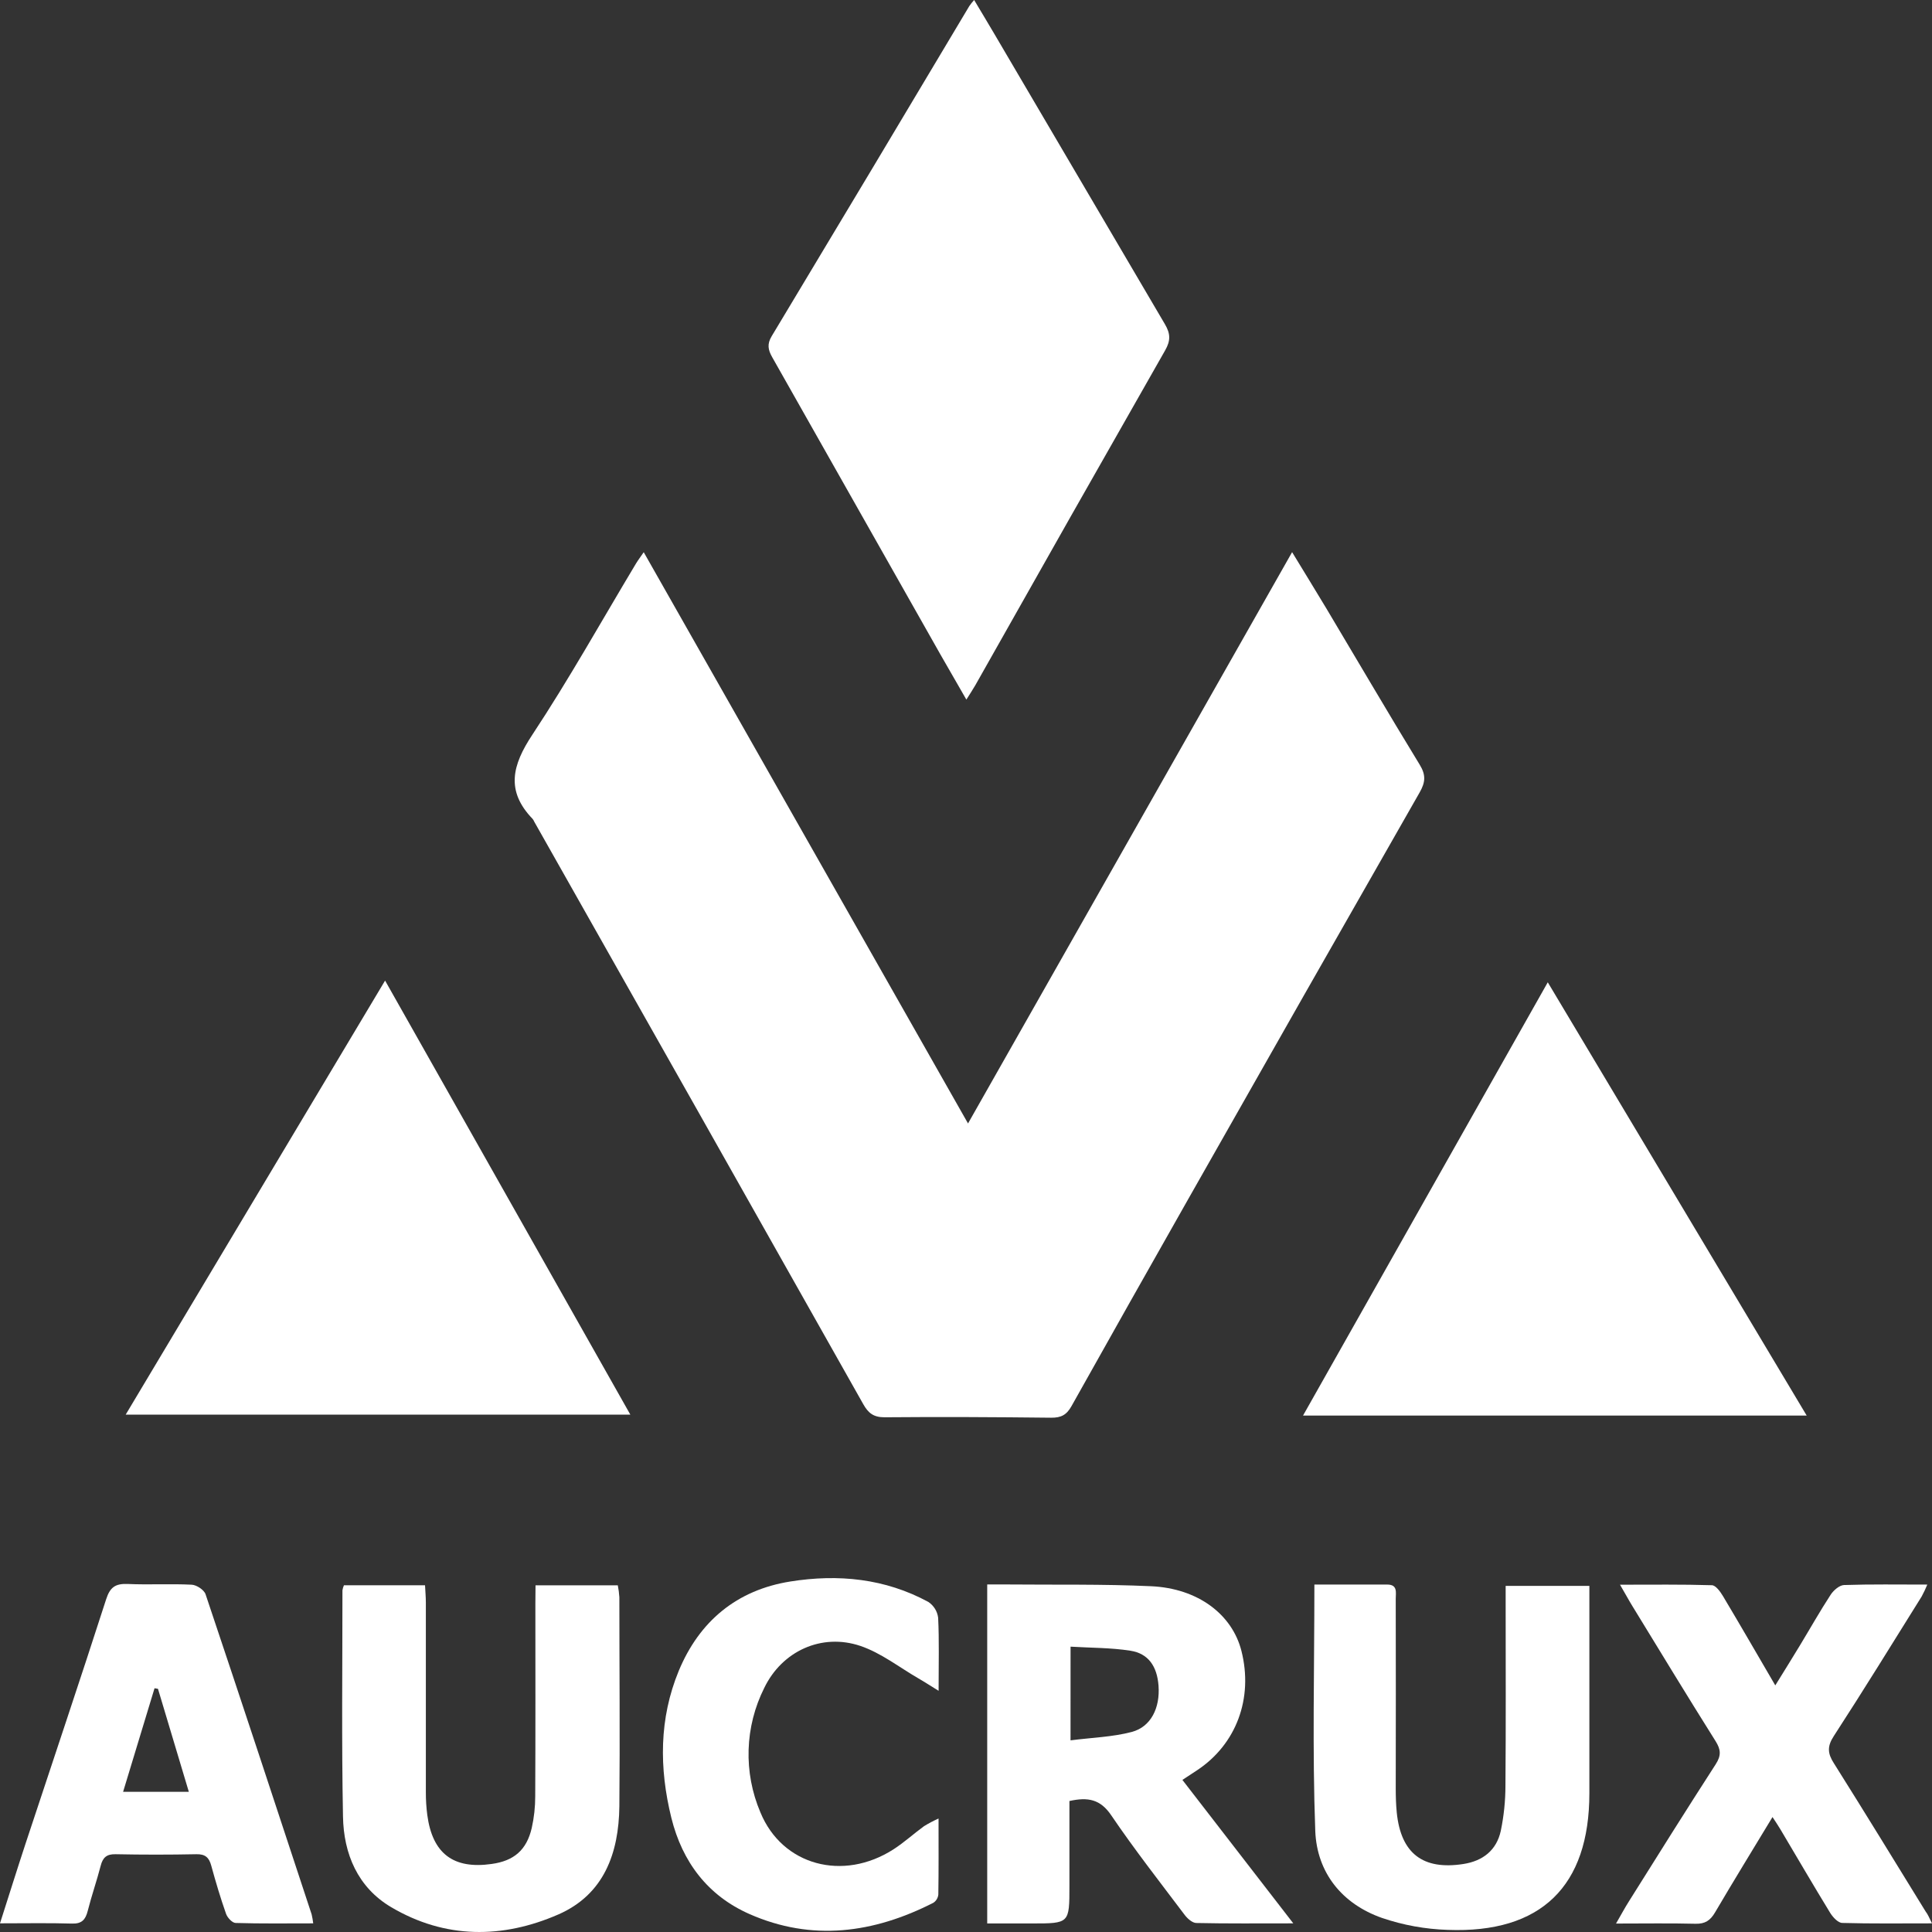
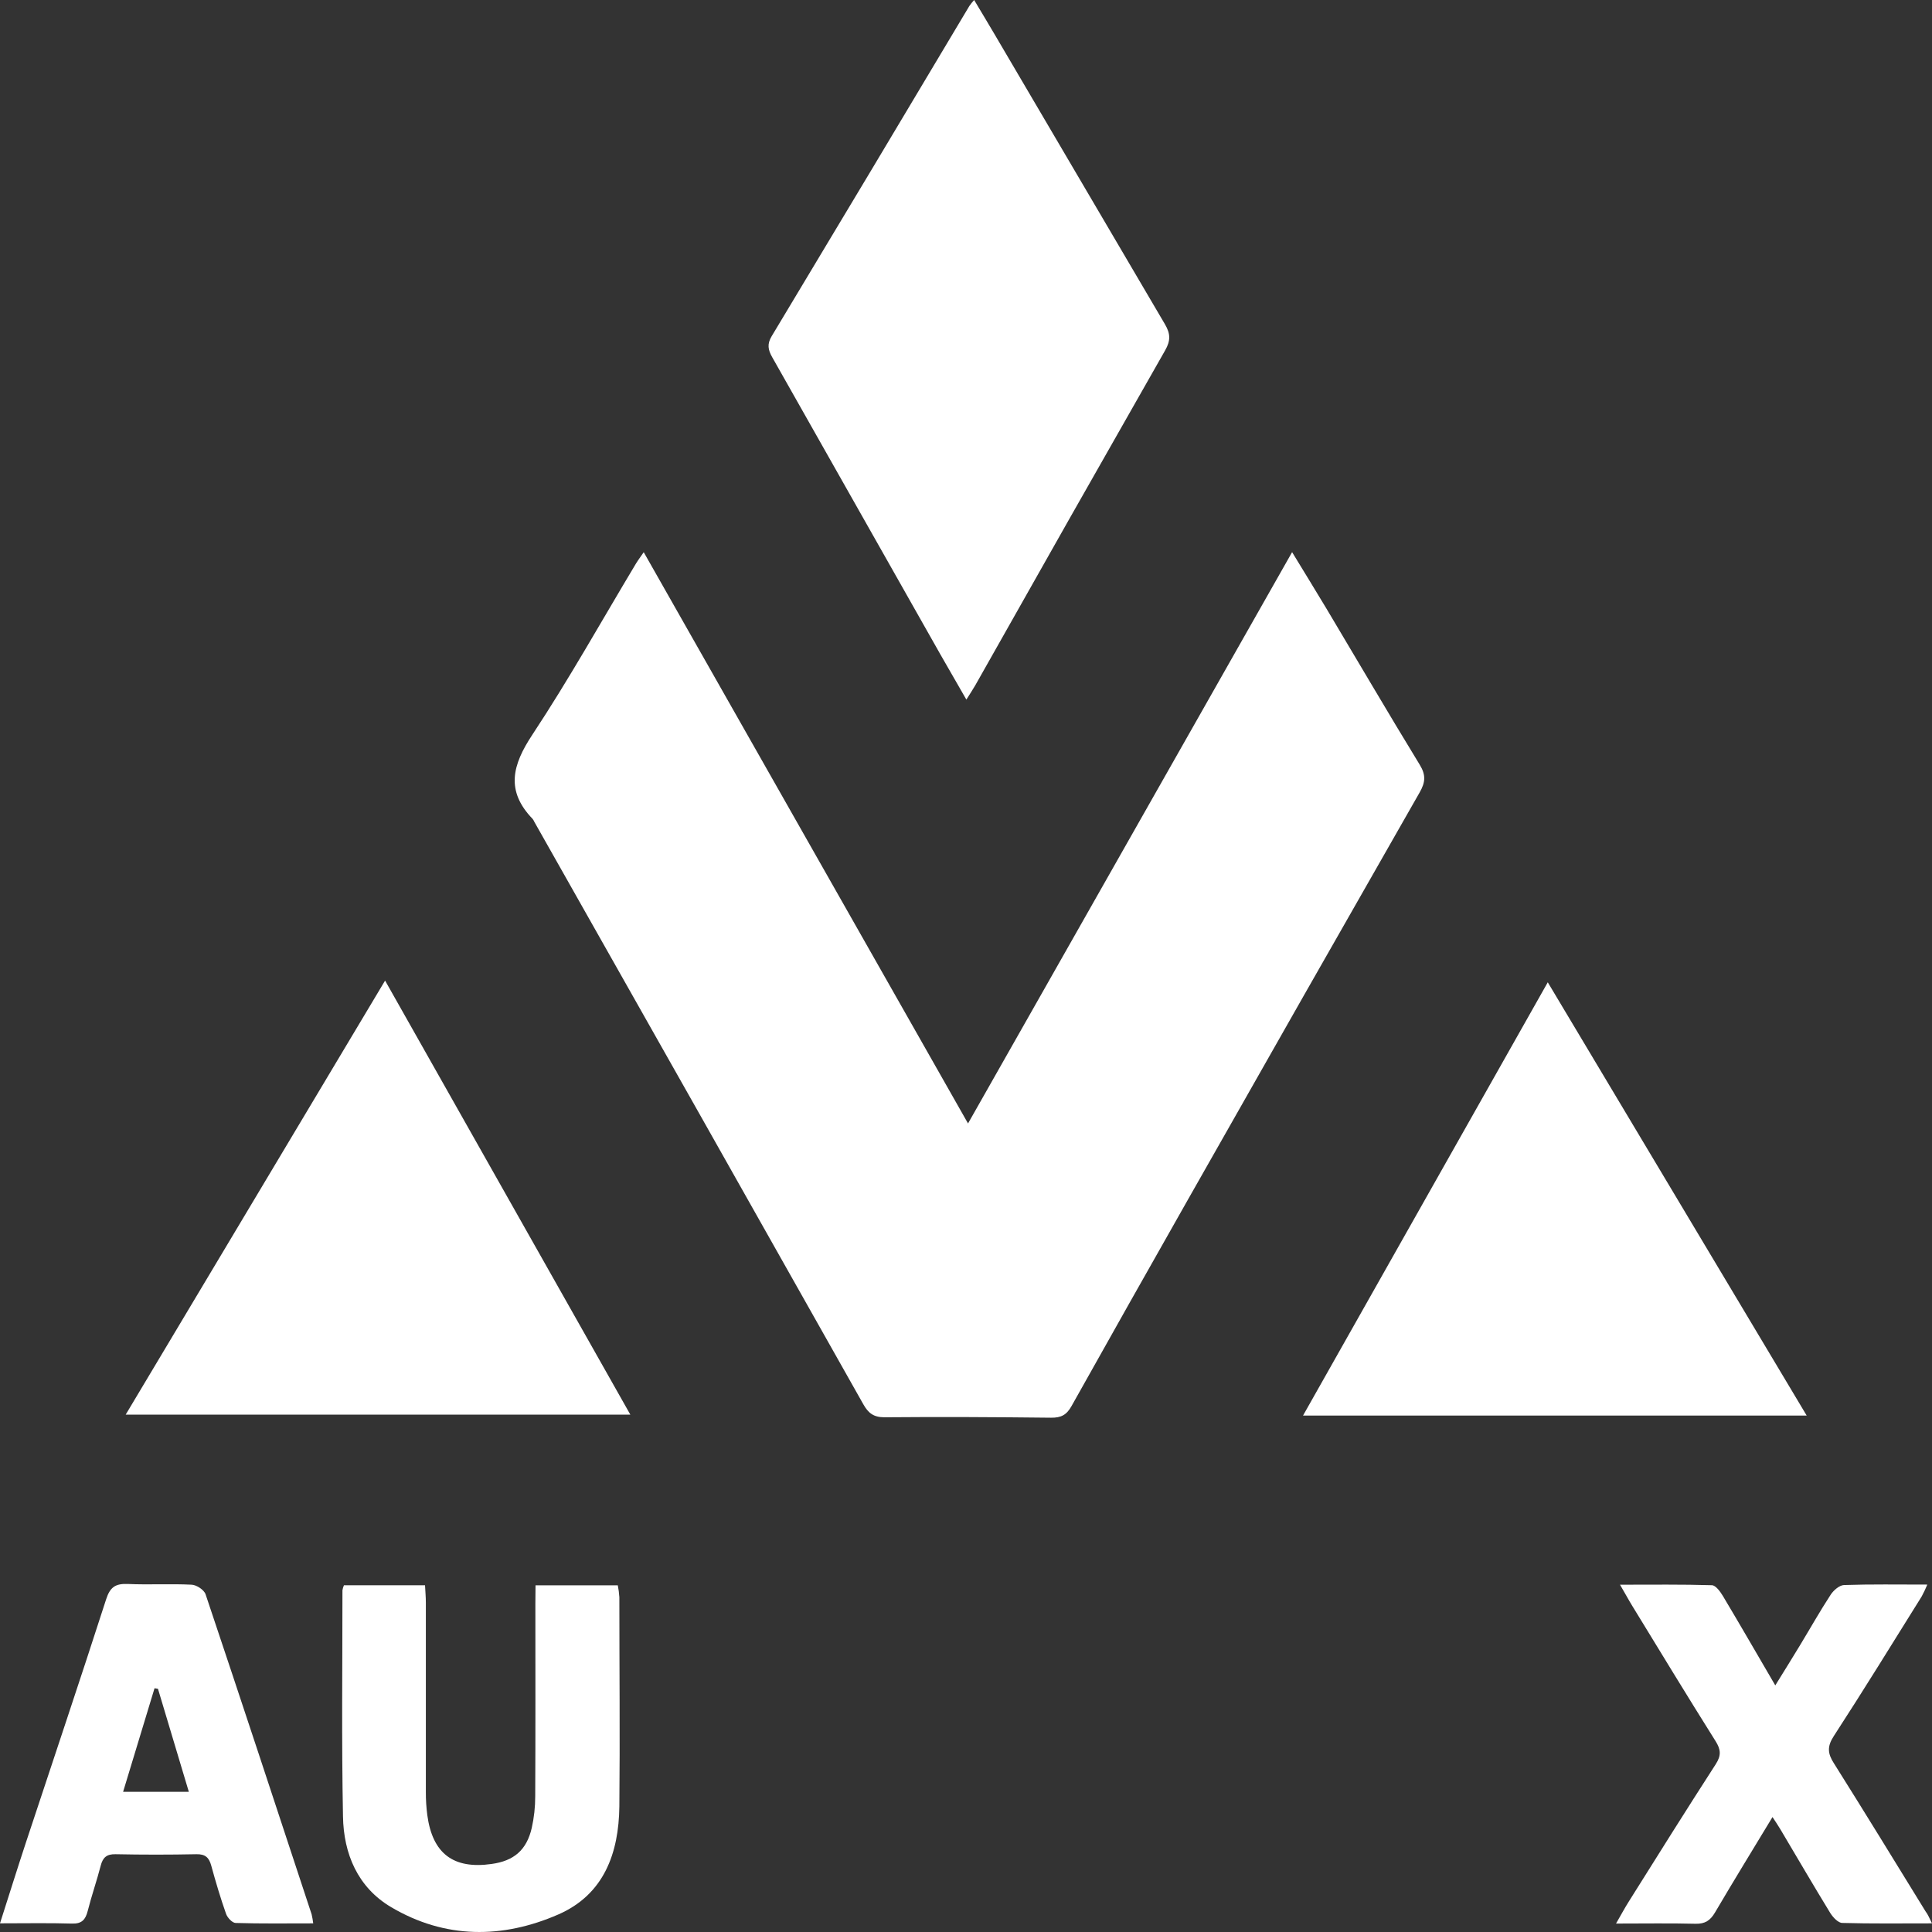
<svg xmlns="http://www.w3.org/2000/svg" width="600" height="600" viewBox="0 0 600 600" fill="none">
  <rect x="0" y="0" width="600" height="600" fill="#333333" stroke="none" />
  <g clip-path="url(#clip0_824_5266)">
    <path d="M300.628 348.901L401.274 171.475C405.076 177.75 408.574 183.369 411.958 189.037C421.597 205.175 431.093 221.446 440.913 237.499C442.871 240.708 442.671 242.939 440.913 246.043C416.832 288.186 392.827 330.371 368.898 372.596C356.8 393.918 344.759 415.274 332.776 436.665C331.236 439.437 329.515 440.311 326.445 440.282C309.192 440.092 291.939 439.997 274.696 440.149C271.283 440.149 269.658 438.849 268.099 436.086C234.081 375.748 200.013 315.435 165.894 255.147C165.773 254.855 165.613 254.58 165.418 254.331C157.006 245.616 159.069 237.623 165.323 228.177C176.73 210.919 186.844 192.787 197.51 175.015C198.147 173.962 198.898 172.984 199.915 171.494L300.628 348.901Z" fill="white" />
    <path d="M302.528 0C304.791 3.797 306.882 7.253 308.926 10.737C326.518 40.722 344.135 70.705 361.777 100.684C363.517 103.637 363.574 105.782 361.844 108.81C342.123 143.41 322.478 178.066 302.909 212.779C302.158 214.099 301.302 215.361 300.114 217.269C297.262 212.257 294.629 207.776 292.091 203.315C274.645 172.506 257.211 141.698 239.791 110.889C238.526 108.649 238.175 106.855 239.658 104.396C260.184 70.259 280.643 36.083 301.036 1.87C301.494 1.216 301.992 0.591 302.528 0Z" fill="white" />
    <path d="M480.675 305.062C507.709 350.306 534.135 394.563 561.084 439.618H404.667L480.675 305.062Z" fill="white" />
    <path d="M119.591 304.53C145.199 349.851 170.304 394.278 195.76 439.333H39.03C66.064 394.117 92.528 349.832 119.591 304.53Z" fill="white" />
-     <path d="M401.645 597.318C390.742 597.318 381.141 597.413 371.55 597.204C370.305 597.204 368.765 595.827 367.909 594.688C360.191 584.454 352.291 574.354 345.096 563.75C341.711 558.747 337.862 558.054 332.12 559.317V585.746C332.12 597.346 332.12 597.346 320.476 597.346H306.588V492.067C308.717 492.067 310.571 492.067 312.434 492.067C327.462 492.21 342.51 491.925 357.51 492.618C372.063 493.282 382.681 501.389 385.542 512.724C389.259 527.41 383.955 541.688 371.797 549.748C370.39 550.697 368.945 551.646 367.206 552.766L401.645 597.318ZM332.462 540.482C339.173 539.618 345.504 539.448 351.474 537.872C357.443 536.296 360.305 530.391 359.791 523.509C359.335 517.48 356.626 513.503 351.065 512.648C345.067 511.699 338.917 511.775 332.472 511.386L332.462 540.482Z" fill="white" />
    <path d="M166.312 492.343H191.863C192.108 493.555 192.27 494.782 192.348 496.016C192.348 517.68 192.557 539.353 192.348 561.016C192.167 575.493 187.595 588.328 173.432 594.536C156.046 602.131 138.26 602.188 121.511 592.305C111.084 586.163 106.711 575.692 106.521 564.12C106.065 540.72 106.35 517.31 106.35 493.871C106.437 493.334 106.593 492.811 106.816 492.314H131.996C132.082 494.108 132.253 495.921 132.253 497.735C132.253 517.354 132.253 536.973 132.253 556.592C132.245 558.963 132.394 561.332 132.7 563.684C134.306 575.645 140.798 580.553 152.662 578.873C159.591 577.923 163.536 574.572 165.133 567.718C165.859 564.481 166.223 561.172 166.217 557.855C166.321 537.919 166.264 517.984 166.264 498.048L166.312 492.343Z" fill="white" />
-     <path d="M408.194 492.096H430.799C434.116 492.096 433.46 494.602 433.46 496.51C433.498 516.129 433.498 535.748 433.46 555.367C433.46 557.893 433.527 560.437 433.783 562.962C435.076 575.607 441.92 580.838 454.468 578.882C460.57 577.933 464.781 574.572 466.084 568.582C467.045 563.948 467.53 559.227 467.529 554.494C467.69 535.679 467.595 516.863 467.595 498.038V492.513H493.593V556.896C493.593 585.793 478.612 600.46 449.572 599.34C442.636 599.119 435.771 597.871 429.202 595.637C416.768 591.28 408.992 581.578 408.47 568.667C407.538 543.444 408.194 518.164 408.194 492.096Z" fill="white" />
    <path d="M600 597.318C590.133 597.318 581.131 597.441 572.148 597.185C570.865 597.185 569.296 595.486 568.45 594.176C563.165 585.546 558.08 576.794 552.909 568.098C552.205 566.911 551.426 565.763 550.466 564.301C544.325 574.449 538.374 584.141 532.604 593.948C531.16 596.406 529.534 597.508 526.587 597.441C518.717 597.242 510.836 597.375 501.873 597.375C503.508 594.527 504.648 592.419 505.941 590.378C514.867 576.139 523.745 561.975 532.833 547.896C534.563 545.21 534.458 543.368 532.776 540.71C524.021 526.793 515.494 512.734 506.911 498.713C505.77 496.861 504.743 494.915 503.108 492.143C513.213 492.143 522.452 492.02 531.625 492.305C532.823 492.305 534.258 494.308 535.085 495.684C540.428 504.636 545.637 513.664 551.331 523.414C554.068 518.98 556.54 515.041 558.935 511.073C562.129 505.804 565.162 500.421 568.527 495.257C569.42 493.89 571.245 492.295 572.69 492.248C581.046 491.963 589.42 492.105 598.546 492.105C598.02 493.375 597.43 494.617 596.777 495.827C587.738 510.304 578.783 524.857 569.487 539.172C567.395 542.39 567.585 544.583 569.544 547.621C579.144 562.877 588.555 578.255 598.004 593.606C598.698 594.489 599.106 595.505 600 597.318Z" fill="white" />
    <path d="M97.272 597.318C88.926 597.318 81.055 597.432 73.194 597.194C72.139 597.194 70.618 595.552 70.2 594.346C68.47 589.438 66.987 584.435 65.608 579.404C64.933 576.907 63.783 575.787 61.017 575.844C52.633 576.015 44.252 576.015 35.874 575.844C33.127 575.787 31.93 576.86 31.274 579.404C30.047 584.151 28.422 588.783 27.224 593.52C26.54 596.169 25.399 597.479 22.367 597.384C15.162 597.166 7.956 597.308 0 597.308C2.852 588.404 5.38 580.306 8.032 572.265C16.35 547.07 24.819 521.952 32.966 496.662C34.173 492.931 35.818 491.773 39.62 491.915C46.274 492.219 52.928 491.811 59.534 492.143C61.055 492.219 63.384 493.747 63.84 495.114C74.953 528.198 85.856 561.358 96.778 594.508C96.996 595.434 97.16 596.372 97.272 597.318V597.318ZM49.059 524.477L47.994 524.296C44.781 534.862 41.578 545.428 38.232 556.459H58.641C55.38 545.504 52.205 534.995 49.059 524.477Z" fill="white" />
-     <path d="M291.492 525.094C288.688 523.366 286.977 522.246 285.218 521.24C279.249 517.784 273.612 513.322 267.205 511.158C255.171 507.095 242.861 512.762 237.348 524.192C234.352 530.163 232.693 536.713 232.487 543.388C232.28 550.063 233.53 556.704 236.15 562.848C242.928 579.347 261.815 584.407 277.509 574.306C280.817 572.17 283.755 569.474 286.948 567.148C288.402 566.252 289.914 565.453 291.473 564.756C291.473 573.3 291.53 580.809 291.407 588.366C291.356 588.881 291.191 589.379 290.923 589.822C290.655 590.266 290.29 590.644 289.857 590.929C271.331 600.374 252.167 602.995 232.728 594.413C219.829 588.717 211.891 578.274 208.488 564.519C204.686 549.102 204.686 533.685 210.798 518.885C217.186 503.525 228.764 493.804 245.456 491.146C260.333 488.783 274.838 490.197 288.308 497.497C289.138 498.049 289.839 498.774 290.364 499.62C290.889 500.467 291.225 501.417 291.35 502.405C291.692 509.335 291.492 516.294 291.492 525.094Z" fill="white" />
  </g>
  <defs>
    <clipPath id="clip0_824_5266">
      <rect width="600" height="600" fill="white" />
    </clipPath>
  </defs>
</svg>